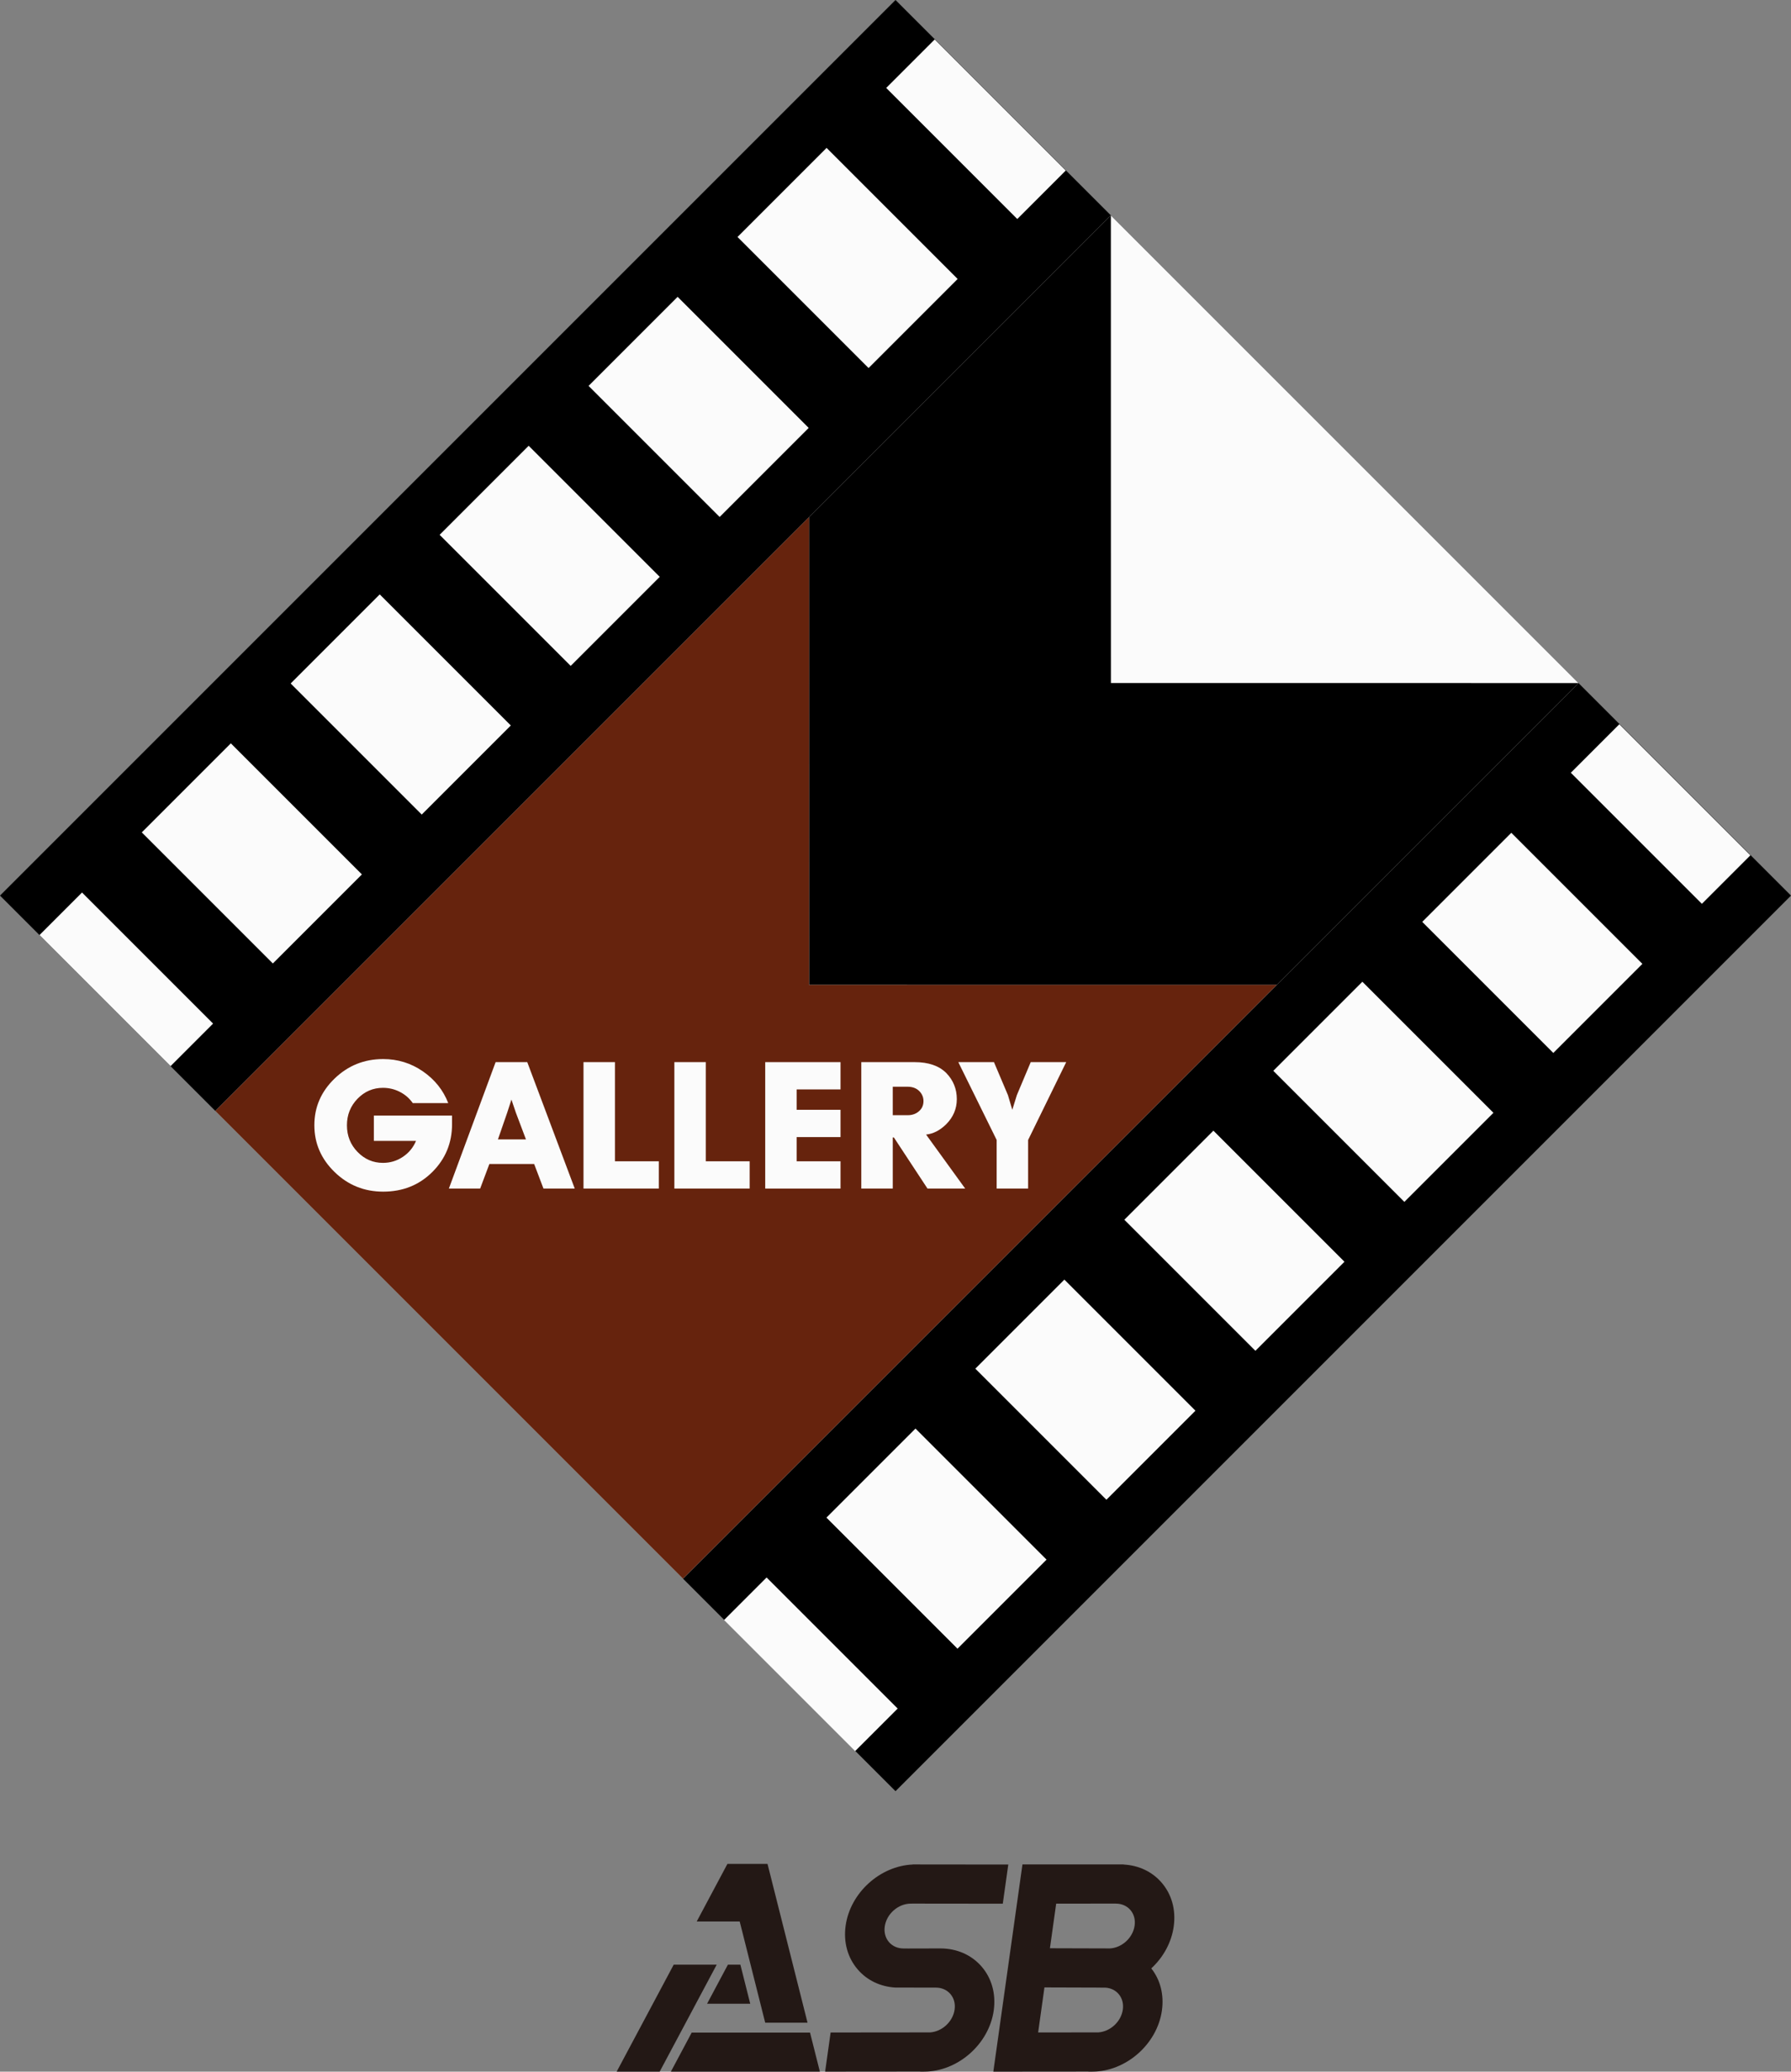
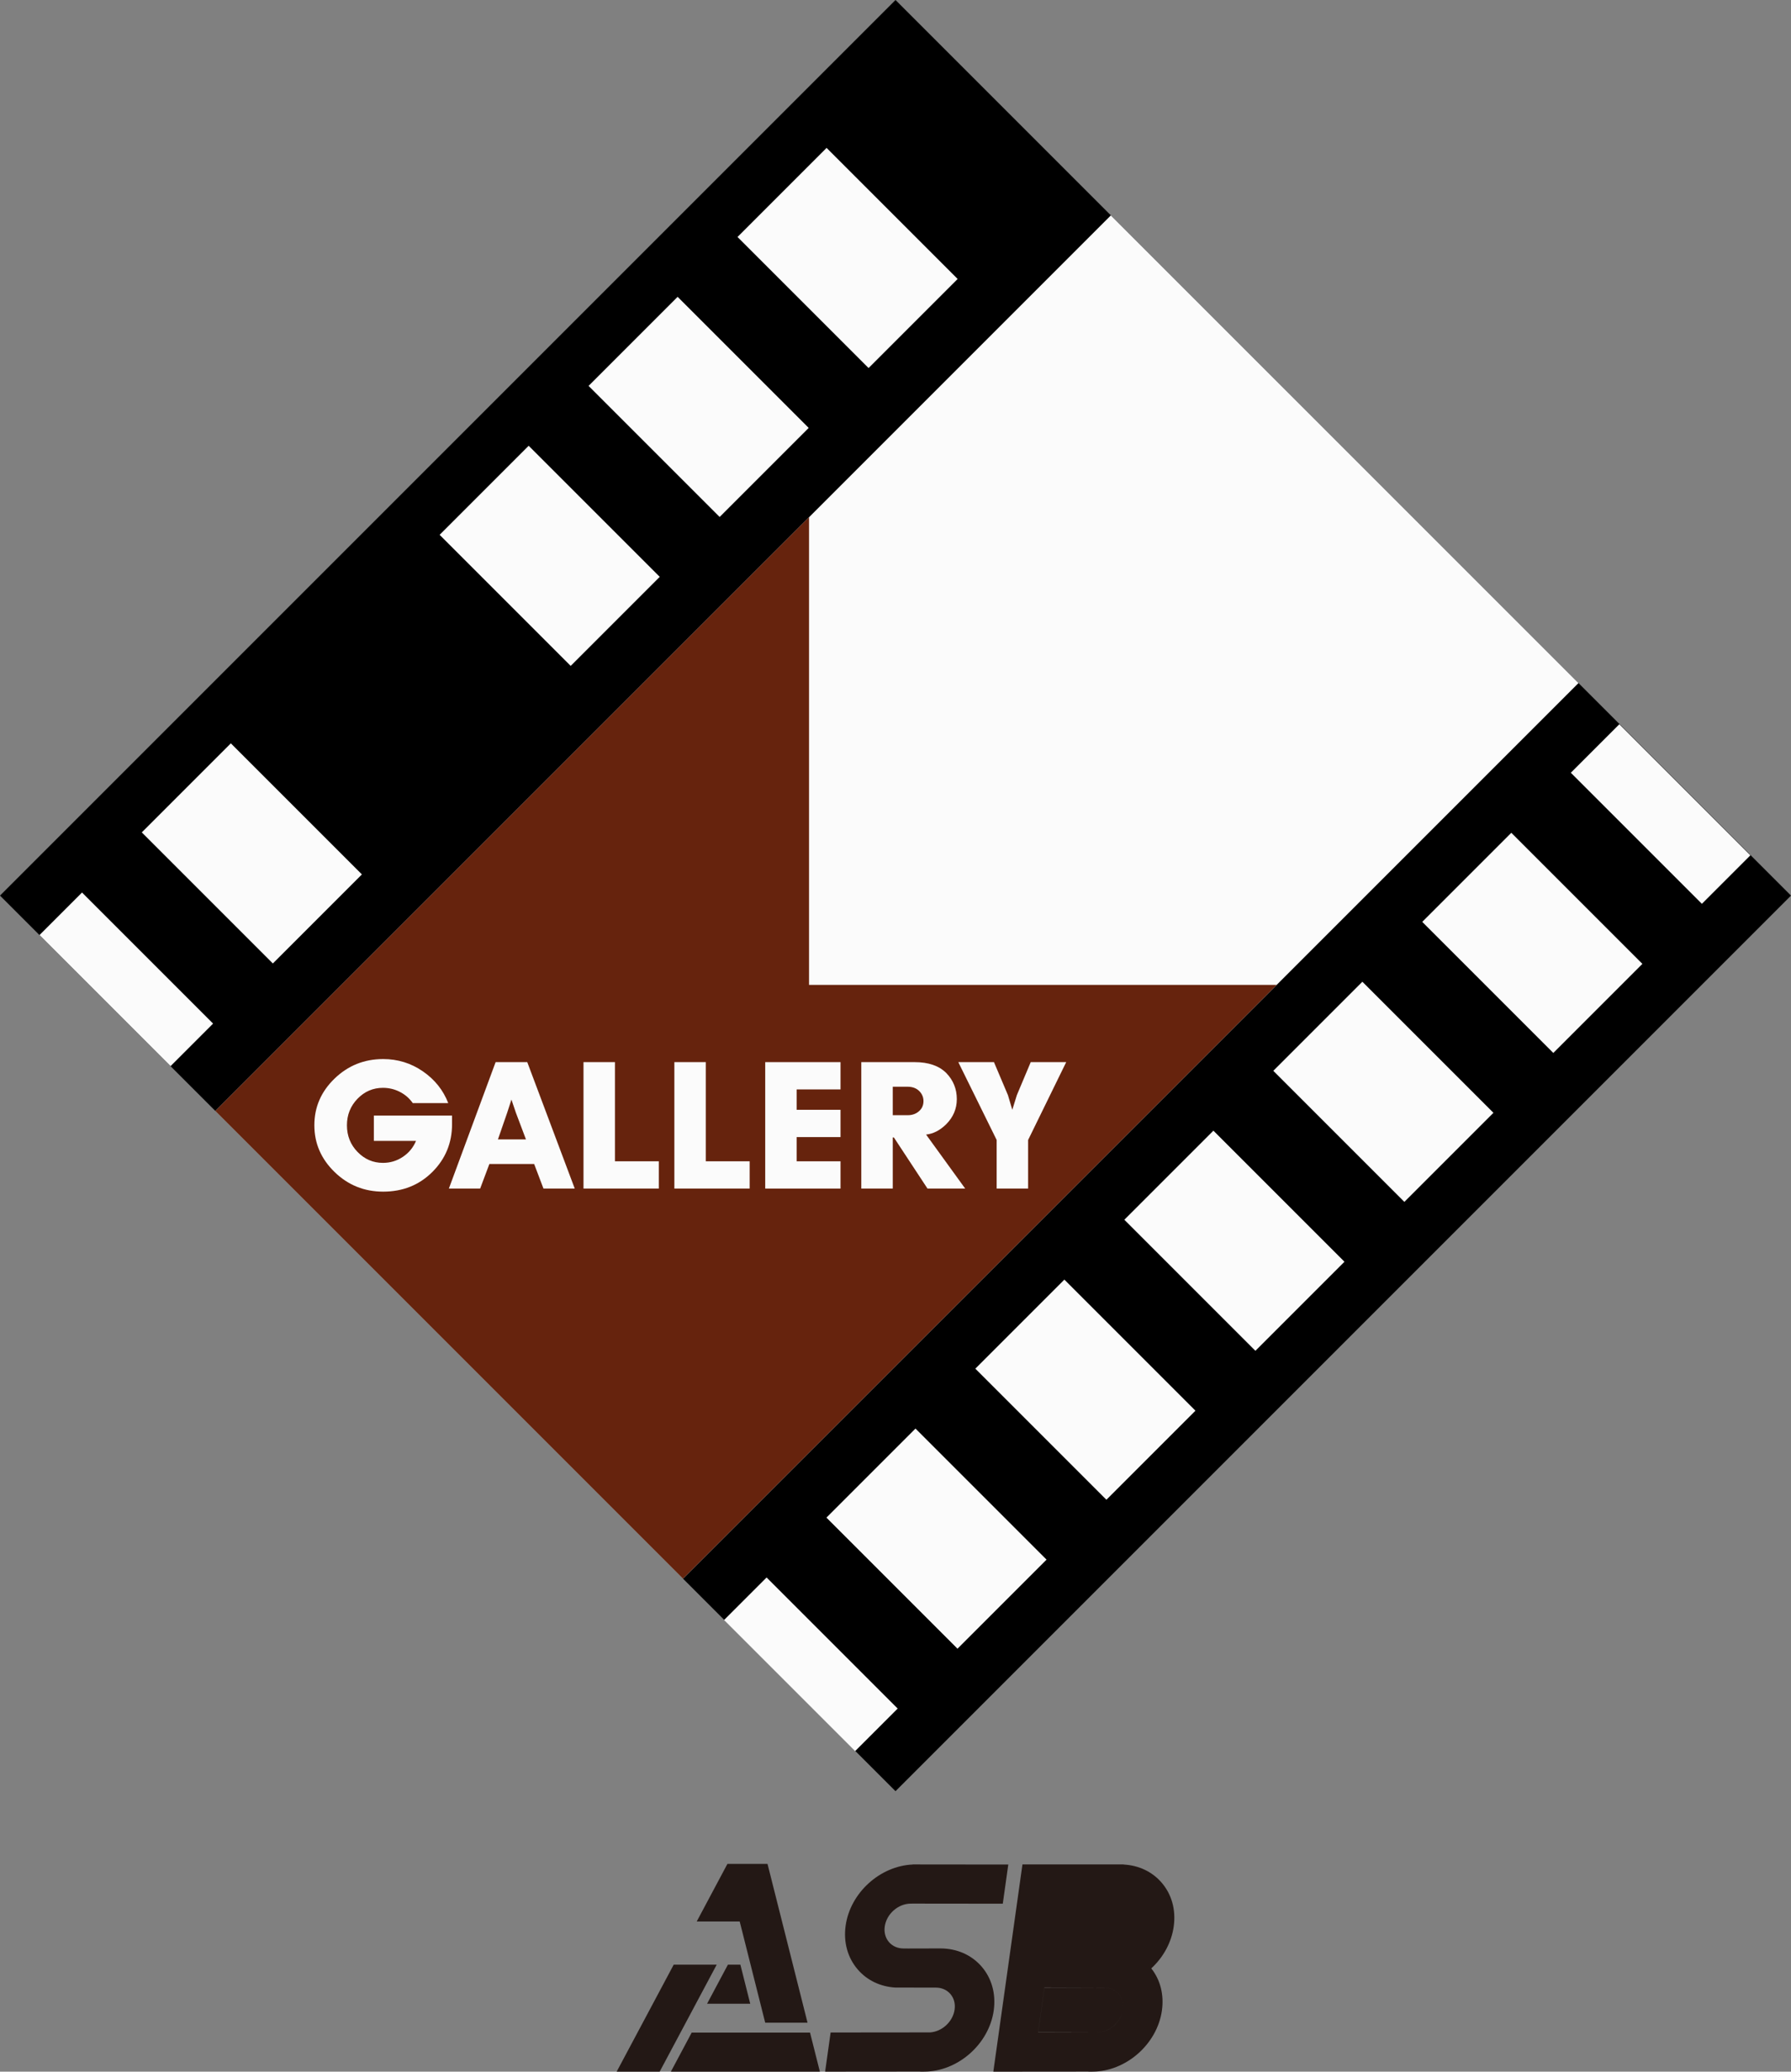
<svg xmlns="http://www.w3.org/2000/svg" xmlns:ns1="http://www.inkscape.org/namespaces/inkscape" xmlns:ns2="http://sodipodi.sourceforge.net/DTD/sodipodi-0.dtd" ns1:version="1.0 (4035a4fb49, 2020-05-01)" ns2:docname="Asb_TMC_Gallery_1994.svg" xml:space="preserve" enable-background="new 0 0 595.279 586.117" viewBox="0 0 460.531 532.656" height="532.656" width="460.531" y="0px" x="0px" id="圖層_1" version="1.1">
  <rect x="0" y="0" width="460.531" height="532.656" fill="#808080" stroke="none" />
  <defs id="defs5962" />
  <ns2:namedview ns1:current-layer="圖層_1" ns1:window-maximized="0" ns1:window-y="0" ns1:window-x="0" ns1:cy="269.3755" ns1:cx="227.2535" ns1:zoom="0.94861605" showgrid="false" id="namedview5960" ns1:window-height="480" ns1:window-width="843" ns1:pageshadow="2" ns1:pageopacity="0" guidetolerance="10" gridtolerance="10" objecttolerance="10" borderopacity="1" bordercolor="#666666" pagecolor="#ffffff" />
  <polygon transform="translate(-70.386,-23.683)" id="polygon5891" points="530.917,253.952 300.654,484.223 70.386,253.952 300.654,23.683 " />
  <g transform="translate(-70.386,-23.683)" id="g5905">
-     <path id="path5893" d="m 372.191,519.018 c 0.604,-4.279 -0.515,-8.303 -3.146,-11.326 -2.423,-2.785 -5.854,-4.404 -9.73,-4.609 v -0.025 h -26.02 l -7.489,53.281 h 1.001 l 23.446,-0.021 -0.003,0.018 h 0.969 c 8.672,0 16.719,-7.053 17.938,-15.721 0.569,-4.061 -0.398,-7.867 -2.735,-10.828 3.163,-2.929 5.199,-6.72 5.769,-10.769 z m -13.087,21.356 c -0.438,3.104 -3.211,5.656 -6.291,5.869 l -15.484,0.018 1.622,-11.584 14.329,0.045 -0.003,0.021 h 0.979 c 0.078,0 0.152,-0.004 0.229,-0.006 l 0.083,-0.004 c 1.417,0.076 2.661,0.68 3.505,1.697 0.874,1.055 1.24,2.455 1.031,3.944 z m 3.034,-21.594 c -0.441,3.141 -3.249,5.717 -6.399,5.879 l -0.085,-0.002 c -0.073,-0.004 -0.146,-0.006 -0.223,-0.006 l -15.07,-0.043 1.606,-11.469 14.393,-0.016 v 0.006 h 0.934 c 1.505,0 2.835,0.578 3.743,1.623 0.926,1.067 1.316,2.497 1.101,4.028 z" fill="#231815" />
+     <path id="path5893" d="m 372.191,519.018 c 0.604,-4.279 -0.515,-8.303 -3.146,-11.326 -2.423,-2.785 -5.854,-4.404 -9.73,-4.609 v -0.025 h -26.02 l -7.489,53.281 h 1.001 l 23.446,-0.021 -0.003,0.018 h 0.969 c 8.672,0 16.719,-7.053 17.938,-15.721 0.569,-4.061 -0.398,-7.867 -2.735,-10.828 3.163,-2.929 5.199,-6.72 5.769,-10.769 z m -13.087,21.356 c -0.438,3.104 -3.211,5.656 -6.291,5.869 l -15.484,0.018 1.622,-11.584 14.329,0.045 -0.003,0.021 h 0.979 c 0.078,0 0.152,-0.004 0.229,-0.006 l 0.083,-0.004 c 1.417,0.076 2.661,0.68 3.505,1.697 0.874,1.055 1.24,2.455 1.031,3.944 z c -0.441,3.141 -3.249,5.717 -6.399,5.879 l -0.085,-0.002 c -0.073,-0.004 -0.146,-0.006 -0.223,-0.006 l -15.07,-0.043 1.606,-11.469 14.393,-0.016 v 0.006 h 0.934 c 1.505,0 2.835,0.578 3.743,1.623 0.926,1.067 1.316,2.497 1.101,4.028 z" fill="#231815" />
    <path id="path5895" d="m 283.967,546.27 25.59,-0.025 c 3.081,-0.213 5.854,-2.766 6.291,-5.871 0.216,-1.533 -0.175,-2.963 -1.102,-4.027 -0.911,-1.047 -2.239,-1.623 -3.747,-1.623 h -0.998 l -9.402,-0.012 c -3.834,-0.229 -7.225,-1.842 -9.621,-4.604 -2.631,-3.023 -3.748,-7.047 -3.146,-11.326 1.187,-8.436 8.838,-15.34 17.24,-15.705 l 0.003,-0.02 h 0.695 l 23.883,0.025 -1.415,10.068 -23.021,-0.025 -0.622,0.006 c -3.242,0 -6.252,2.639 -6.709,5.887 -0.215,1.531 0.177,2.961 1.103,4.025 0.91,1.047 2.24,1.623 3.746,1.623 h 0.969 l -0.001,0.008 8.479,-0.021 c 4.228,0 7.983,1.645 10.581,4.631 2.629,3.023 3.746,7.047 3.146,11.326 -1.22,8.668 -9.265,15.723 -17.938,15.723 H 307 l 0.003,-0.018 -24.446,0.023 z" fill="#231815" />
    <polygon id="polygon5897" points="240.011,556.338 254.675,528.833 243.618,528.833 228.953,556.338 " fill="#231815" />
    <polygon id="polygon5899" points="267.741,502.913 257.436,502.913 249.535,517.733 260.592,517.733 267.149,543.754 278.035,543.754 " fill="#231815" />
    <polygon id="polygon5901" points="278.803,546.801 278.675,546.295 248.246,546.295 242.891,556.338 281.206,556.338 " fill="#231815" />
    <polygon id="polygon5903" points="252.2,538.875 263.299,538.875 260.768,528.833 257.556,528.833 " fill="#231815" />
  </g>
  <rect style="stroke-width:1" id="rect5907" height="325.643" width="170.053" fill="#fbfbfb" transform="rotate(-135)" y="-162.825" x="-411.19" />
  <g transform="translate(-70.386,-23.683)" id="g5937">
-     <rect id="rect5909" height="47.667" width="17.639" fill="#fbfbfb" transform="matrix(0.707,-0.707,0.707,0.707,53.909,243.917)" y="33.051" x="312.569" />
    <rect id="rect5911" height="32.392" width="47.668" fill="#fbfbfb" transform="matrix(-0.707,-0.707,0.707,-0.707,428.554,357.452)" y="73.773" x="264.474" />
    <rect id="rect5913" height="32.391" width="47.668" fill="#fbfbfb" transform="matrix(-0.707,-0.707,0.707,-0.707,336.11,395.745)" y="112.067" x="226.183" />
    <rect id="rect5915" height="32.392" width="47.668" fill="#fbfbfb" transform="matrix(-0.707,-0.707,0.707,-0.707,243.662,434.04)" y="150.36" x="187.89" />
-     <rect id="rect5917" height="32.392" width="47.669" fill="#fbfbfb" transform="matrix(0.707,0.707,-0.707,0.707,195.649,-62.633)" y="188.659" x="149.595" />
    <rect id="rect5919" height="32.392" width="47.669" fill="#fbfbfb" transform="matrix(0.707,0.707,-0.707,0.707,211.51,-24.339)" y="226.952" x="111.3" />
    <rect id="rect5921" height="47.668" width="15.466" fill="#fbfbfb" transform="matrix(-0.707,0.707,-0.707,-0.707,370.303,397.529)" y="251.62" x="95.09" />
    <rect id="rect5923" height="47.669" width="17.636" fill="#fbfbfb" transform="matrix(0.707,-0.707,0.707,0.707,-19.033,419.985)" y="209.134" x="488.647" />
    <rect id="rect5925" height="32.39" width="47.669" fill="#fbfbfb" transform="matrix(-0.707,-0.707,0.707,-0.707,604.628,782.51)" y="249.838" x="440.543" />
    <rect id="rect5927" height="32.391" width="47.669" fill="#fbfbfb" transform="matrix(-0.707,-0.707,0.707,-0.707,512.183,820.804)" y="288.131" x="402.249" />
    <rect id="rect5929" height="32.392" width="47.669" fill="#fbfbfb" transform="matrix(-0.707,-0.707,0.707,-0.707,419.731,859.099)" y="326.425" x="363.956" />
    <rect id="rect5931" height="32.389" width="47.67" fill="#fbfbfb" transform="matrix(-0.707,-0.707,0.707,-0.707,327.264,897.388)" y="364.72" x="325.656" />
    <rect id="rect5933" height="32.389" width="47.67" fill="#fbfbfb" transform="matrix(-0.707,-0.707,0.707,-0.707,234.83,935.683)" y="403.013" x="287.362" />
    <rect id="rect5935" height="15.468" width="47.67" fill="#fbfbfb" transform="matrix(-0.707,-0.707,0.707,-0.707,156.843,968.005)" y="443.786" x="255.063" />
  </g>
-   <polygon transform="translate(-70.386,-23.683)" id="polygon5939" points="356.028,79.059 278.405,156.682 278.419,276.917 278.418,276.917 398.654,276.931 476.276,199.308 356.041,199.295 356.041,199.294 " />
  <polygon transform="translate(-70.386,-23.683)" id="polygon5941" points="125.76,309.323 246.007,429.571 398.661,276.917 278.418,276.917 278.418,156.665 " fill="#66230d" />
  <g transform="translate(-70.386,-23.683)" id="g5957">
    <path id="path5943" d="m 156.412,325.022 c -3.463,-3.367 -5.195,-7.376 -5.195,-12.025 0,-4.649 1.731,-8.647 5.195,-11.993 3.463,-3.346 7.628,-5.02 12.496,-5.02 3.766,0 7.177,1.057 10.233,3.172 3.056,2.115 5.223,4.832 6.5,8.151 h -9.121 c -0.846,-1.22 -1.947,-2.18 -3.304,-2.878 -1.356,-0.698 -2.809,-1.047 -4.356,-1.047 -2.554,0 -4.736,0.937 -6.547,2.809 -1.812,1.873 -2.717,4.148 -2.717,6.825 0,2.697 0.91,4.981 2.729,6.852 1.819,1.872 3.998,2.808 6.536,2.808 1.867,0 3.57,-0.515 5.111,-1.544 1.54,-1.029 2.669,-2.397 3.387,-4.105 h -10.844 v -6.511 h 20.108 v 2.203 c 0,4.836 -1.692,8.938 -5.075,12.305 -3.383,3.367 -7.597,5.051 -12.639,5.051 -4.869,-0.002 -9.034,-1.686 -12.497,-5.053 z" fill="#fbfbfb" />
    <path id="path5945" d="m 185.808,329.283 12.017,-32.509 h 8.139 l 12.209,32.509 h -8.043 l -2.394,-6.319 h -11.514 l -2.37,6.319 z m 12.616,-12.64 h 7.206 l -2.609,-6.918 -1.125,-3.328 -1.077,3.328 z" fill="#fbfbfb" />
    <path id="path5947" d="m 220.424,329.283 v -32.509 h 8.091 v 25.495 h 11.275 v 7.014 z" fill="#fbfbfb" />
    <path id="path5949" d="m 243.787,329.283 v -32.509 h 8.091 v 25.495 h 11.275 v 7.014 z" fill="#fbfbfb" />
    <path id="path5951" d="m 267.152,329.283 v -32.509 h 19.366 v 7.014 h -11.275 v 5.243 h 11.275 v 7.014 h -11.275 v 6.225 h 11.275 v 7.014 h -19.366 z" fill="#fbfbfb" />
    <path id="path5953" d="m 291.856,329.283 v -32.509 h 13.717 c 3.559,0 6.272,0.934 8.14,2.801 1.803,1.867 2.705,4.102 2.705,6.703 0,2.49 -0.918,4.652 -2.753,6.487 -1.597,1.564 -3.313,2.441 -5.147,2.633 l 10.055,13.885 h -9.695 l -8.642,-13.143 h -0.287 v 13.143 z m 8.092,-18.864 h 3.83 c 1.212,0 2.21,-0.367 2.992,-1.101 0.718,-0.654 1.077,-1.5 1.077,-2.538 0,-0.973 -0.359,-1.827 -1.077,-2.561 -0.751,-0.75 -1.764,-1.125 -3.04,-1.125 h -3.782 z" fill="#fbfbfb" />
    <path id="path5955" d="m 316.801,296.774 h 9.169 l 3.591,8.475 1.125,3.782 1.173,-3.782 3.566,-8.475 h 9.121 l -9.791,20.013 v 12.496 h -8.092 v -12.496 z" fill="#fbfbfb" />
  </g>
</svg>